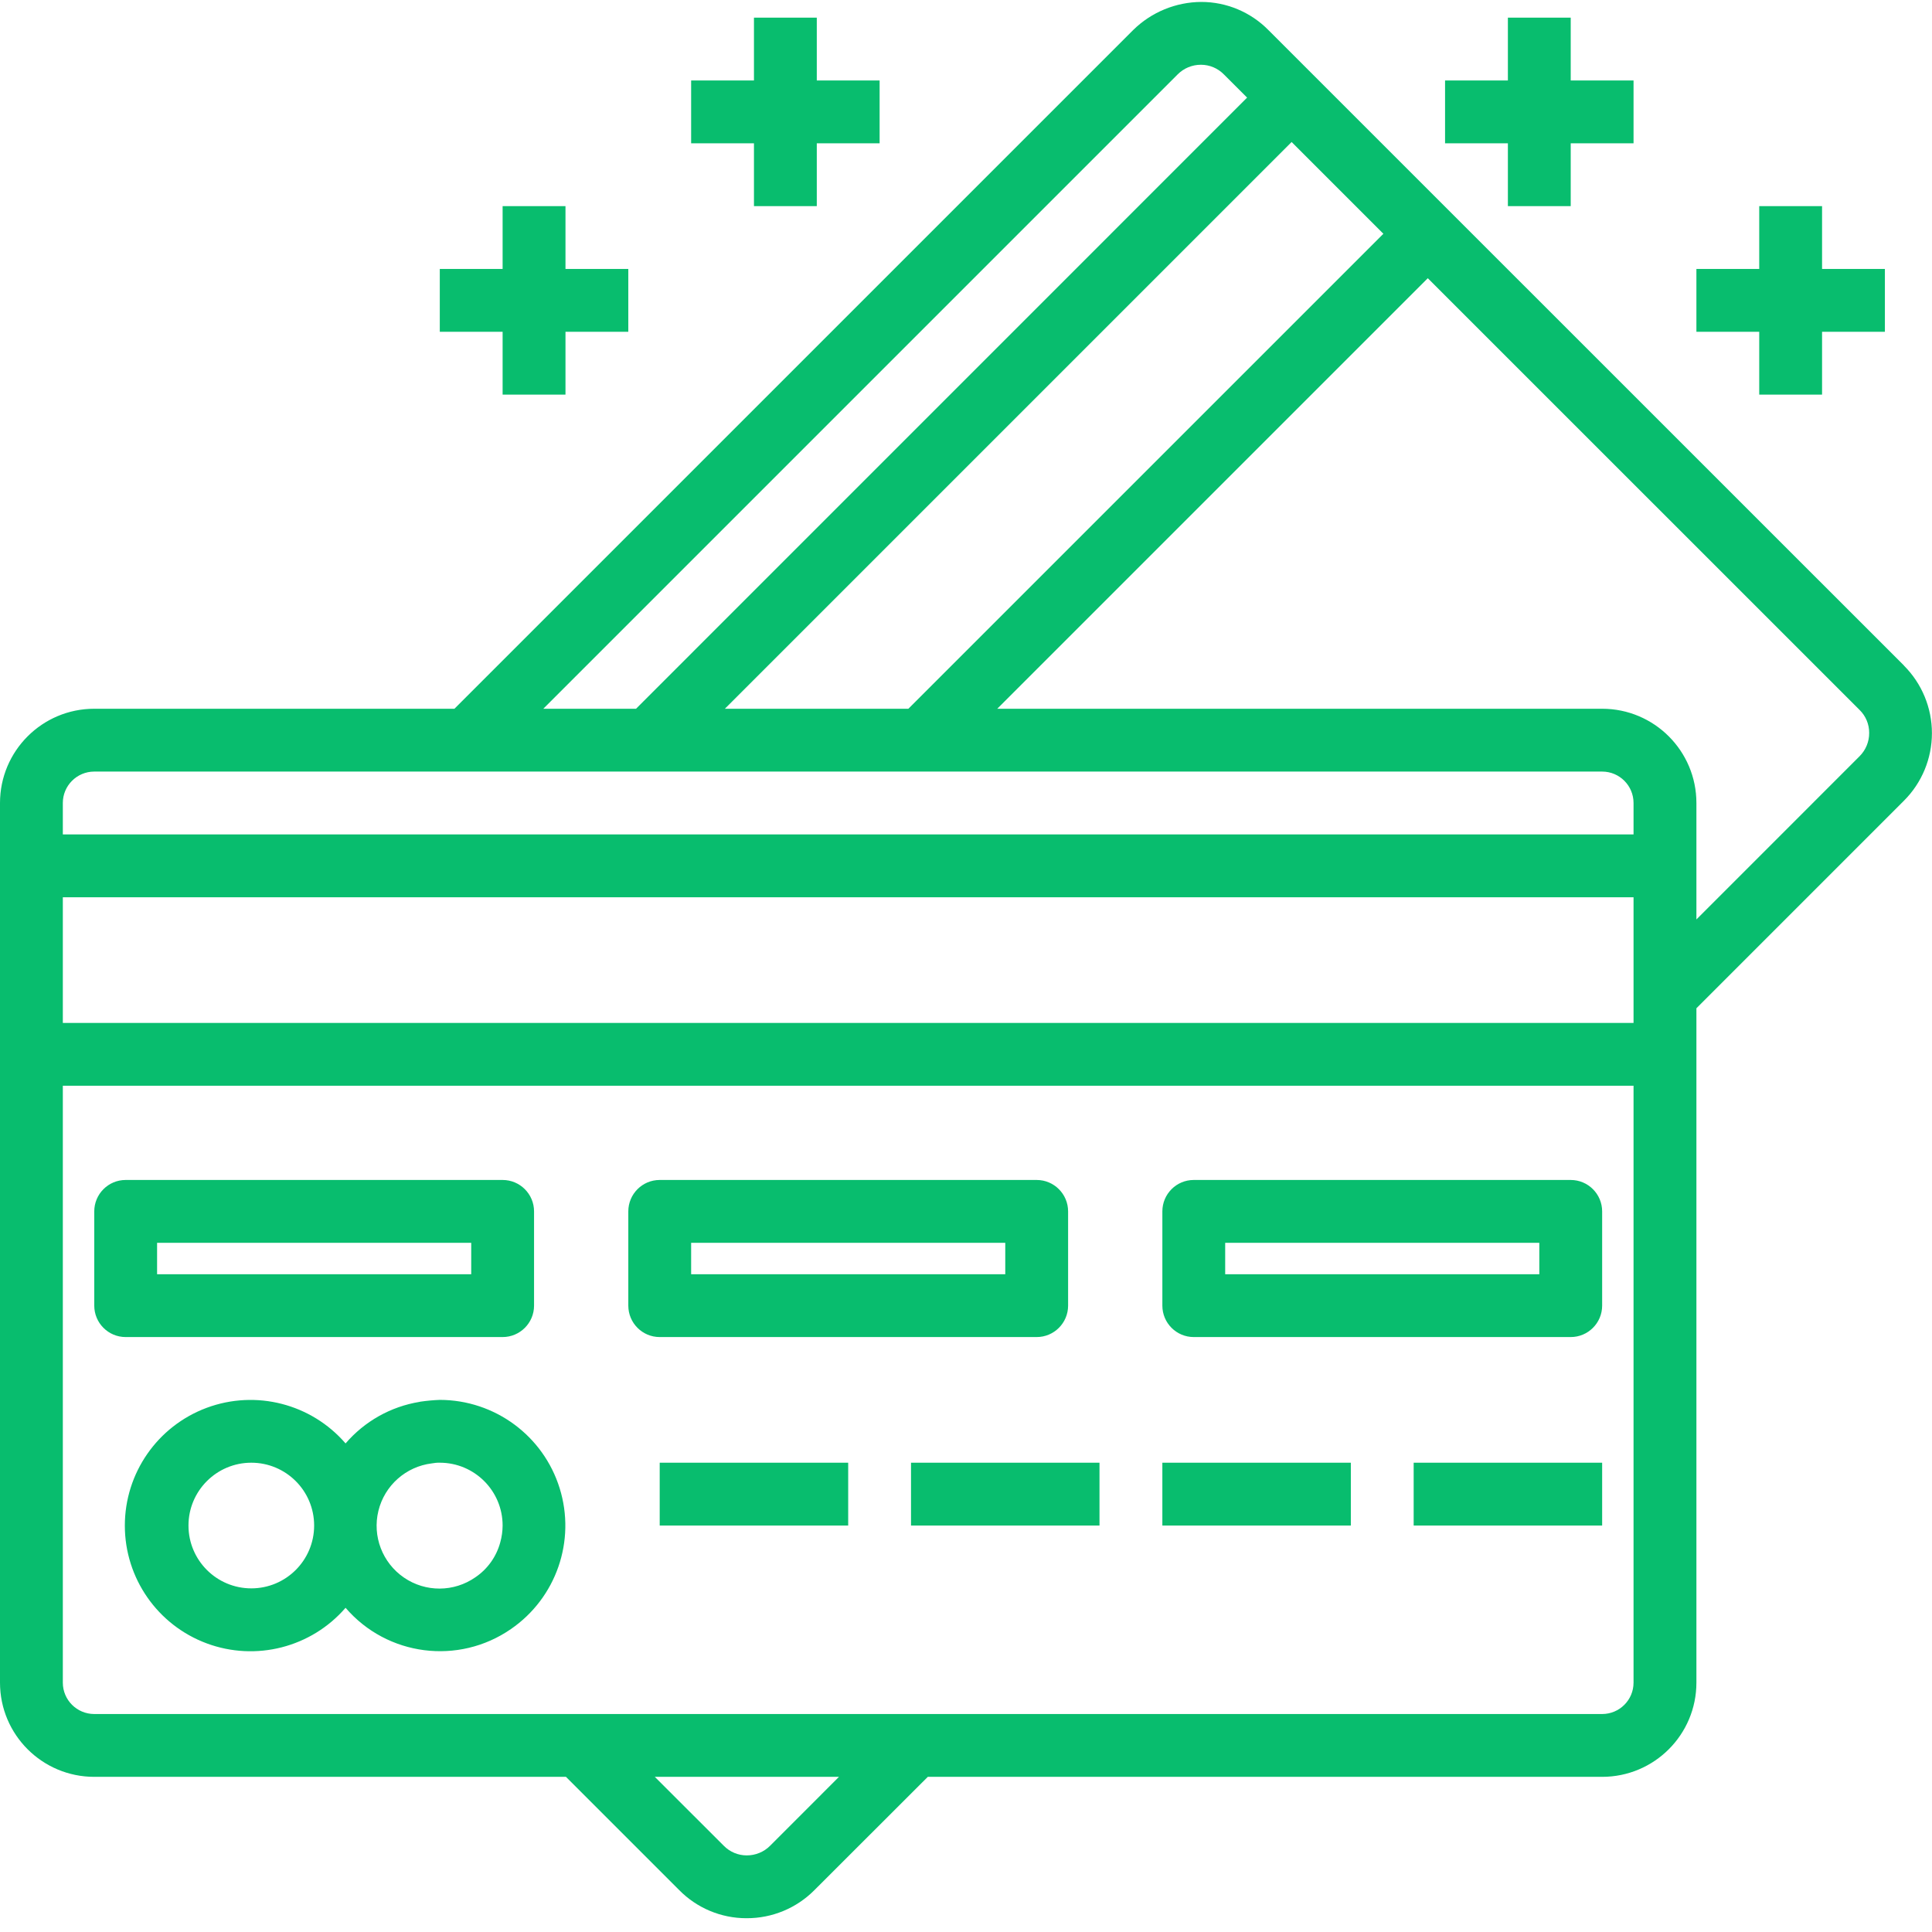
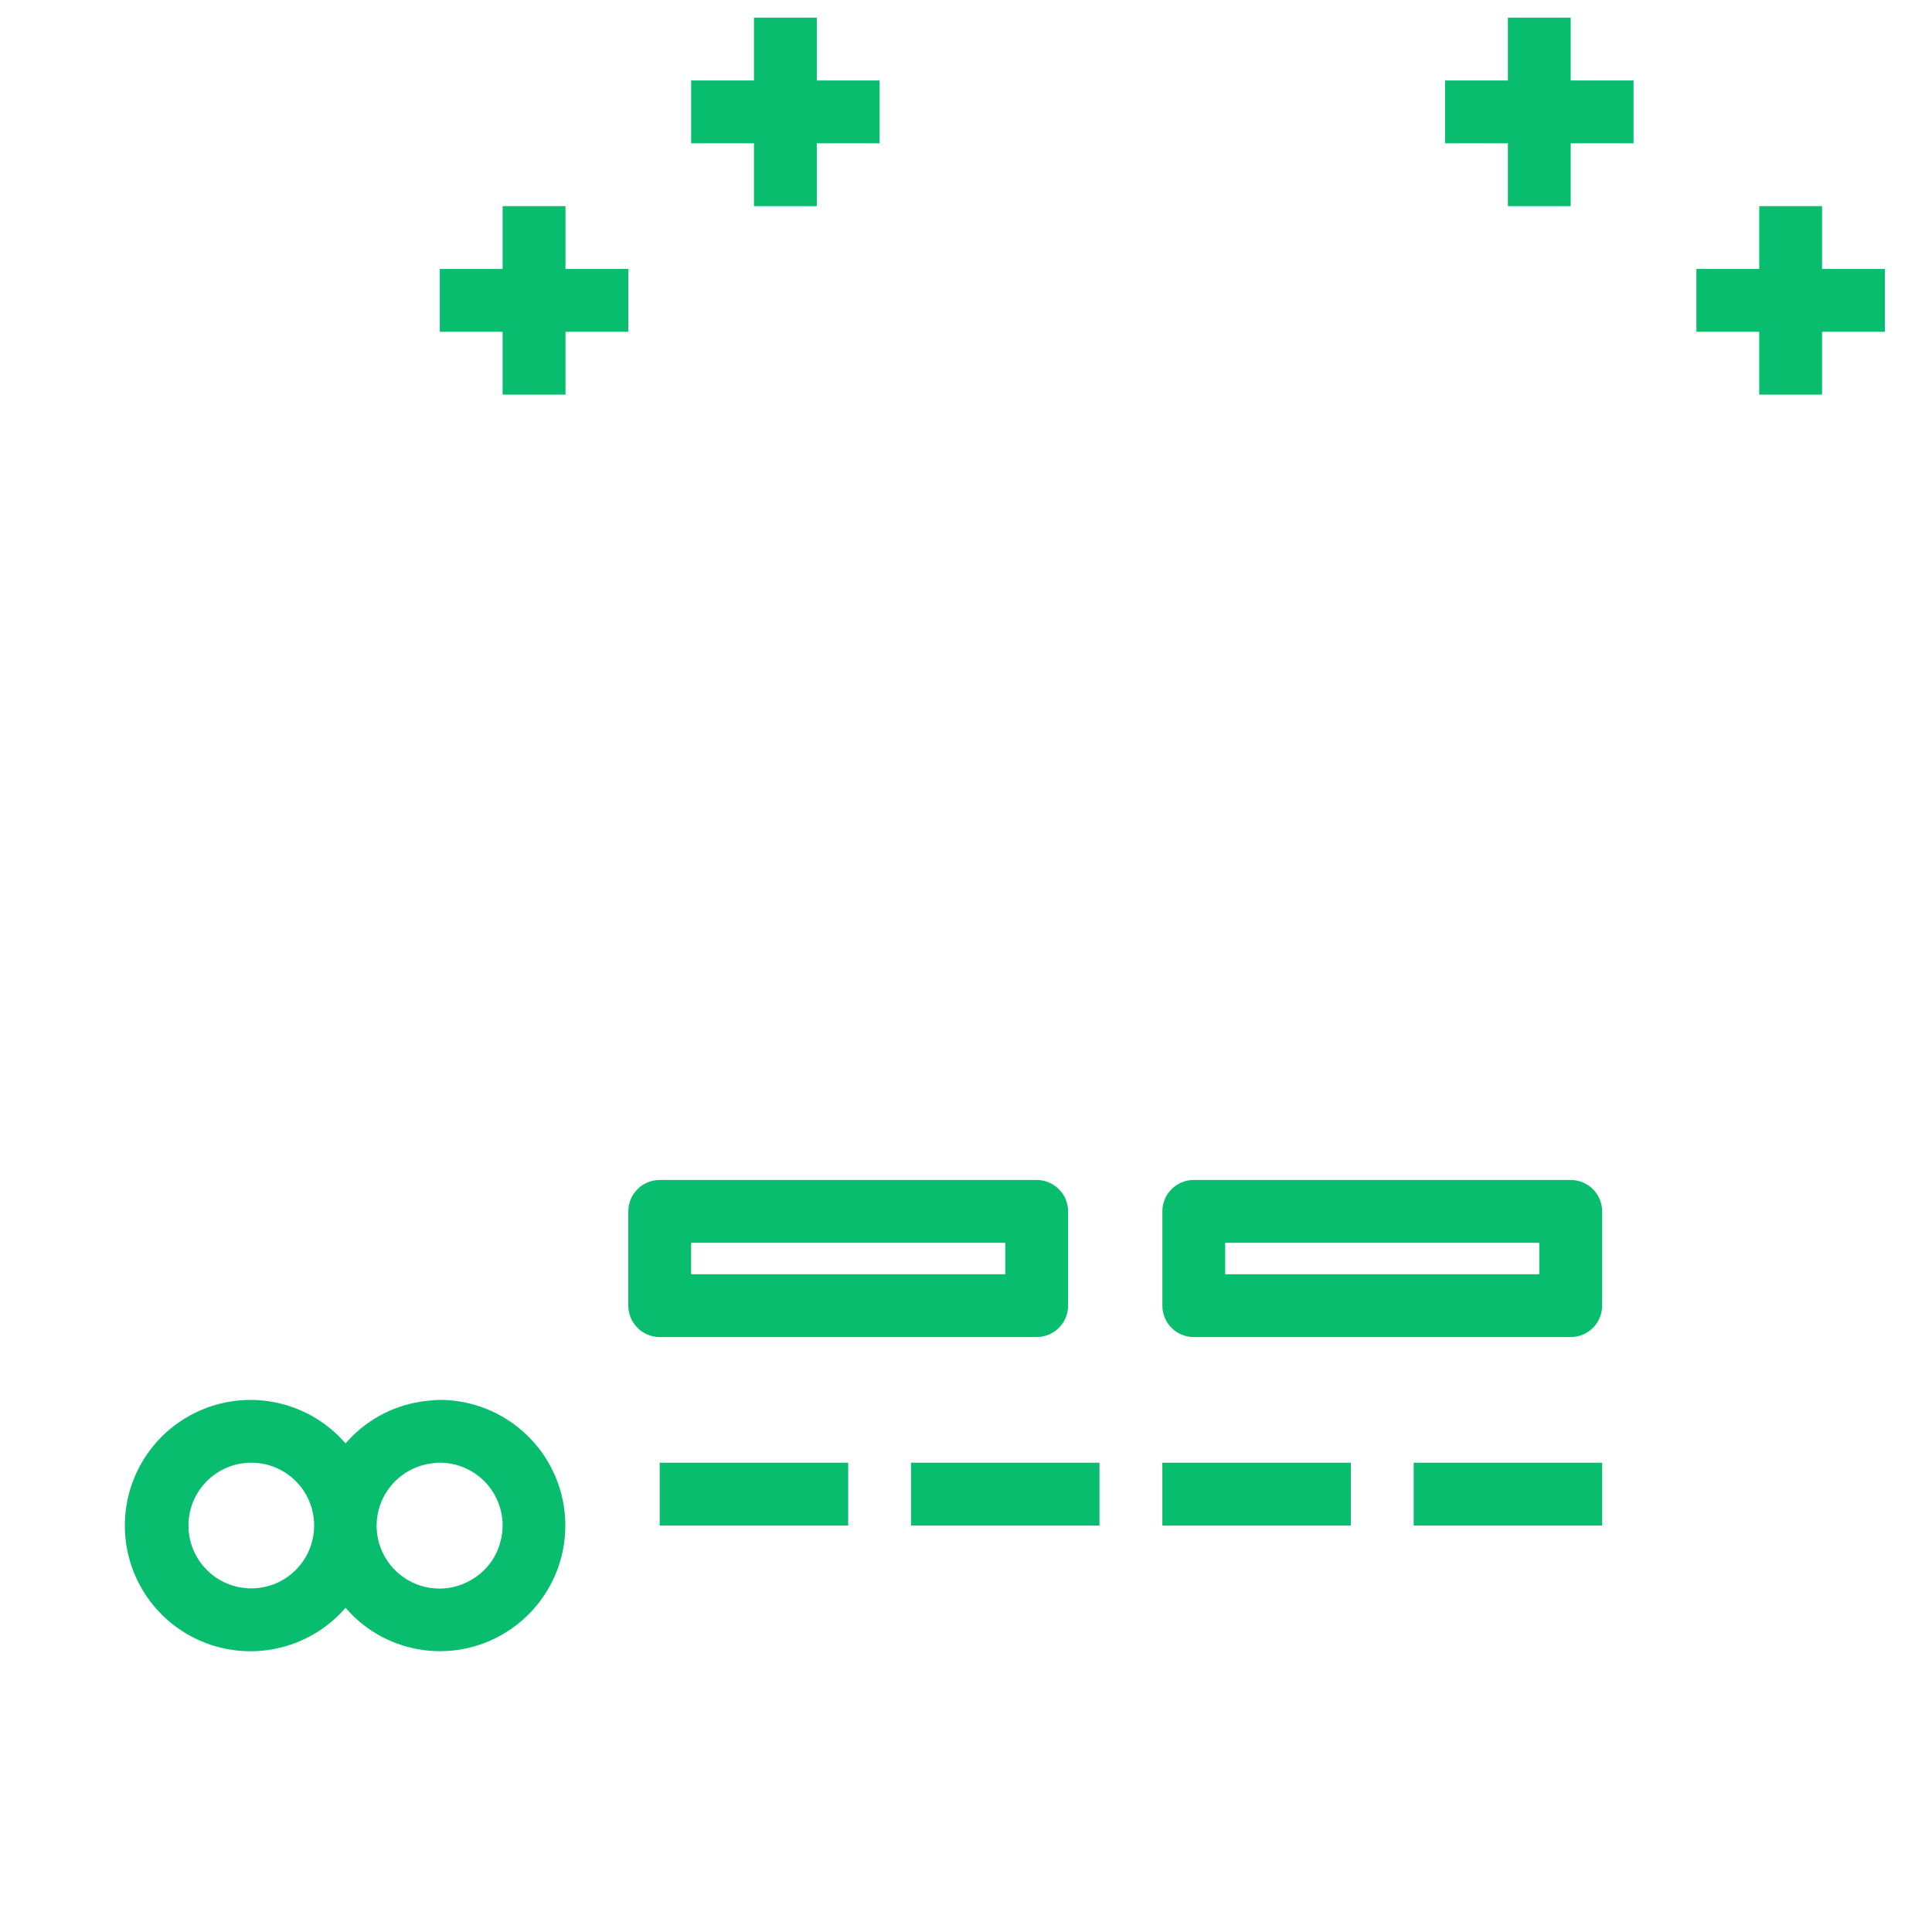
<svg xmlns="http://www.w3.org/2000/svg" width="52px" height="52px" viewBox="0 0 52 52" version="1.1">
  <title>credit-card-2</title>
  <desc>Created with Sketch.</desc>
  <g id="Page-1" stroke="none" stroke-width="1" fill="none" fill-rule="evenodd">
    <g id="Business-Line-of-Credit" transform="translate(-624, -776)" fill="#08BD6E" fill-rule="nonzero">
      <g id="Group-7" transform="translate(260, 661)">
        <g id="Group-28-Copy" transform="translate(356, 115)">
          <g id="credit-card-2" transform="translate(8, 0)">
-             <path d="M51.245,17.912 L34.143,0.813 C33.666,0.327 33.014,0.052 32.332,0.052 C31.647,0.056 30.989,0.327 30.501,0.807 L12.231,19.076 L2.537,19.076 C1.136,19.076 5.68434189e-14,20.212 5.68434189e-14,21.613 L5.68434189e-14,45.288 C5.68434189e-14,46.689 1.136,47.824 2.537,47.824 L15.233,47.824 L18.277,50.868 C18.754,51.355 19.407,51.629 20.088,51.629 L20.097,51.629 C20.781,51.631 21.437,51.359 21.919,50.874 L24.972,47.824 L43.122,47.824 C44.523,47.824 45.659,46.689 45.659,45.288 L45.659,27.138 L51.245,21.551 C51.728,21.069 51.998,20.415 51.998,19.733 C51.998,19.052 51.728,18.398 51.245,17.915 L51.245,17.912 Z M34.764,3.822 L37.234,6.292 L24.449,19.076 L19.51,19.076 L34.764,3.822 Z M31.696,2.003 C31.862,1.836 32.088,1.742 32.324,1.743 C32.557,1.743 32.781,1.838 32.943,2.005 L33.566,2.627 L17.119,19.076 L14.623,19.076 L31.696,2.003 Z M20.727,49.679 C20.561,49.846 20.334,49.939 20.099,49.938 C19.867,49.939 19.644,49.845 19.481,49.679 L17.624,47.824 L22.581,47.824 L20.727,49.679 Z M43.967,45.288 C43.967,45.755 43.589,46.133 43.122,46.133 L2.537,46.133 C2.07,46.133 1.691,45.755 1.691,45.288 L1.691,29.223 L43.967,29.223 L43.967,45.288 Z M43.967,27.532 L1.691,27.532 L1.691,24.15 L43.967,24.15 L43.967,27.532 Z M43.967,22.459 L1.691,22.459 L1.691,21.613 C1.691,21.146 2.07,20.767 2.537,20.767 L43.122,20.767 C43.589,20.767 43.967,21.146 43.967,21.613 L43.967,22.459 Z M50.049,20.356 L45.659,24.747 L45.659,21.613 C45.659,20.212 44.523,19.076 43.122,19.076 L26.841,19.076 L38.429,7.488 L50.055,19.112 C50.219,19.274 50.31,19.495 50.309,19.726 C50.311,19.962 50.217,20.189 50.049,20.356 L50.049,20.356 Z" id="Shape" />
            <polygon id="Path" points="38.049 39.369 43.122 39.369 43.122 41.06 38.049 41.06" />
            <polygon id="Path" points="31.285 39.369 36.358 39.369 36.358 41.06 31.285 41.06" />
            <polygon id="Path" points="24.52 39.369 29.593 39.369 29.593 41.06 24.52 41.06" />
            <polygon id="Path" points="17.756 39.369 22.829 39.369 22.829 41.06 17.756 41.06" />
            <path d="M11.837,37.678 C11.662,37.685 11.488,37.701 11.315,37.726 L11.29,37.732 C10.516,37.859 9.812,38.255 9.301,38.85 C8.377,37.781 6.886,37.399 5.562,37.892 C4.238,38.385 3.36,39.649 3.36,41.062 C3.36,42.475 4.238,43.738 5.562,44.231 C6.886,44.724 8.377,44.342 9.301,43.274 C10.419,44.576 12.34,44.823 13.752,43.846 C14.971,43.007 15.503,41.472 15.064,40.058 C14.625,38.644 13.318,37.68 11.837,37.678 Z M6.764,42.751 C5.83,42.751 5.073,41.994 5.073,41.06 C5.073,40.126 5.83,39.369 6.764,39.369 C7.698,39.369 8.455,40.126 8.455,41.06 C8.455,41.994 7.698,42.751 6.764,42.751 Z M13.465,41.511 C13.362,41.895 13.125,42.229 12.796,42.452 C12.219,42.855 11.453,42.859 10.873,42.461 C10.292,42.063 10.018,41.348 10.185,40.664 C10.352,39.981 10.925,39.472 11.624,39.387 C11.694,39.374 11.766,39.367 11.837,39.369 C12.771,39.369 13.528,40.126 13.528,41.06 C13.527,41.212 13.506,41.364 13.465,41.511 L13.465,41.511 Z" id="Shape" />
-             <path d="M13.528,35.987 C13.995,35.987 14.374,35.608 14.374,35.141 L14.374,32.605 C14.374,32.138 13.995,31.759 13.528,31.759 L3.382,31.759 C2.915,31.759 2.537,32.138 2.537,32.605 L2.537,35.141 C2.537,35.608 2.915,35.987 3.382,35.987 L13.528,35.987 Z M4.228,33.45 L12.683,33.45 L12.683,34.296 L4.228,34.296 L4.228,33.45 Z" id="Shape" />
            <path d="M27.902,35.987 C28.369,35.987 28.748,35.608 28.748,35.141 L28.748,32.605 C28.748,32.138 28.369,31.759 27.902,31.759 L17.756,31.759 C17.289,31.759 16.911,32.138 16.911,32.605 L16.911,35.141 C16.911,35.608 17.289,35.987 17.756,35.987 L27.902,35.987 Z M18.602,33.45 L27.057,33.45 L27.057,34.296 L18.602,34.296 L18.602,33.45 Z" id="Shape" />
            <path d="M31.285,32.605 L31.285,35.141 C31.285,35.608 31.663,35.987 32.13,35.987 L42.276,35.987 C42.743,35.987 43.122,35.608 43.122,35.141 L43.122,32.605 C43.122,32.138 42.743,31.759 42.276,31.759 L32.13,31.759 C31.663,31.759 31.285,32.138 31.285,32.605 Z M32.976,33.45 L41.431,33.45 L41.431,34.296 L32.976,34.296 L32.976,33.45 Z" id="Shape" />
            <polygon id="Path" points="20.293 5.548 21.984 5.548 21.984 3.857 23.675 3.857 23.675 2.166 21.984 2.166 21.984 0.475 20.293 0.475 20.293 2.166 18.602 2.166 18.602 3.857 20.293 3.857" />
            <polygon id="Path" points="13.528 10.621 15.22 10.621 15.22 8.93 16.911 8.93 16.911 7.239 15.22 7.239 15.22 5.548 13.528 5.548 13.528 7.239 11.837 7.239 11.837 8.93 13.528 8.93" />
            <polygon id="Path" points="40.585 5.548 42.276 5.548 42.276 3.857 43.967 3.857 43.967 2.166 42.276 2.166 42.276 0.475 40.585 0.475 40.585 2.166 38.894 2.166 38.894 3.857 40.585 3.857" />
            <polygon id="Path" points="47.35 10.621 49.041 10.621 49.041 8.93 50.732 8.93 50.732 7.239 49.041 7.239 49.041 5.548 47.35 5.548 47.35 7.239 45.659 7.239 45.659 8.93 47.35 8.93" />
          </g>
        </g>
      </g>
    </g>
  </g>
</svg>